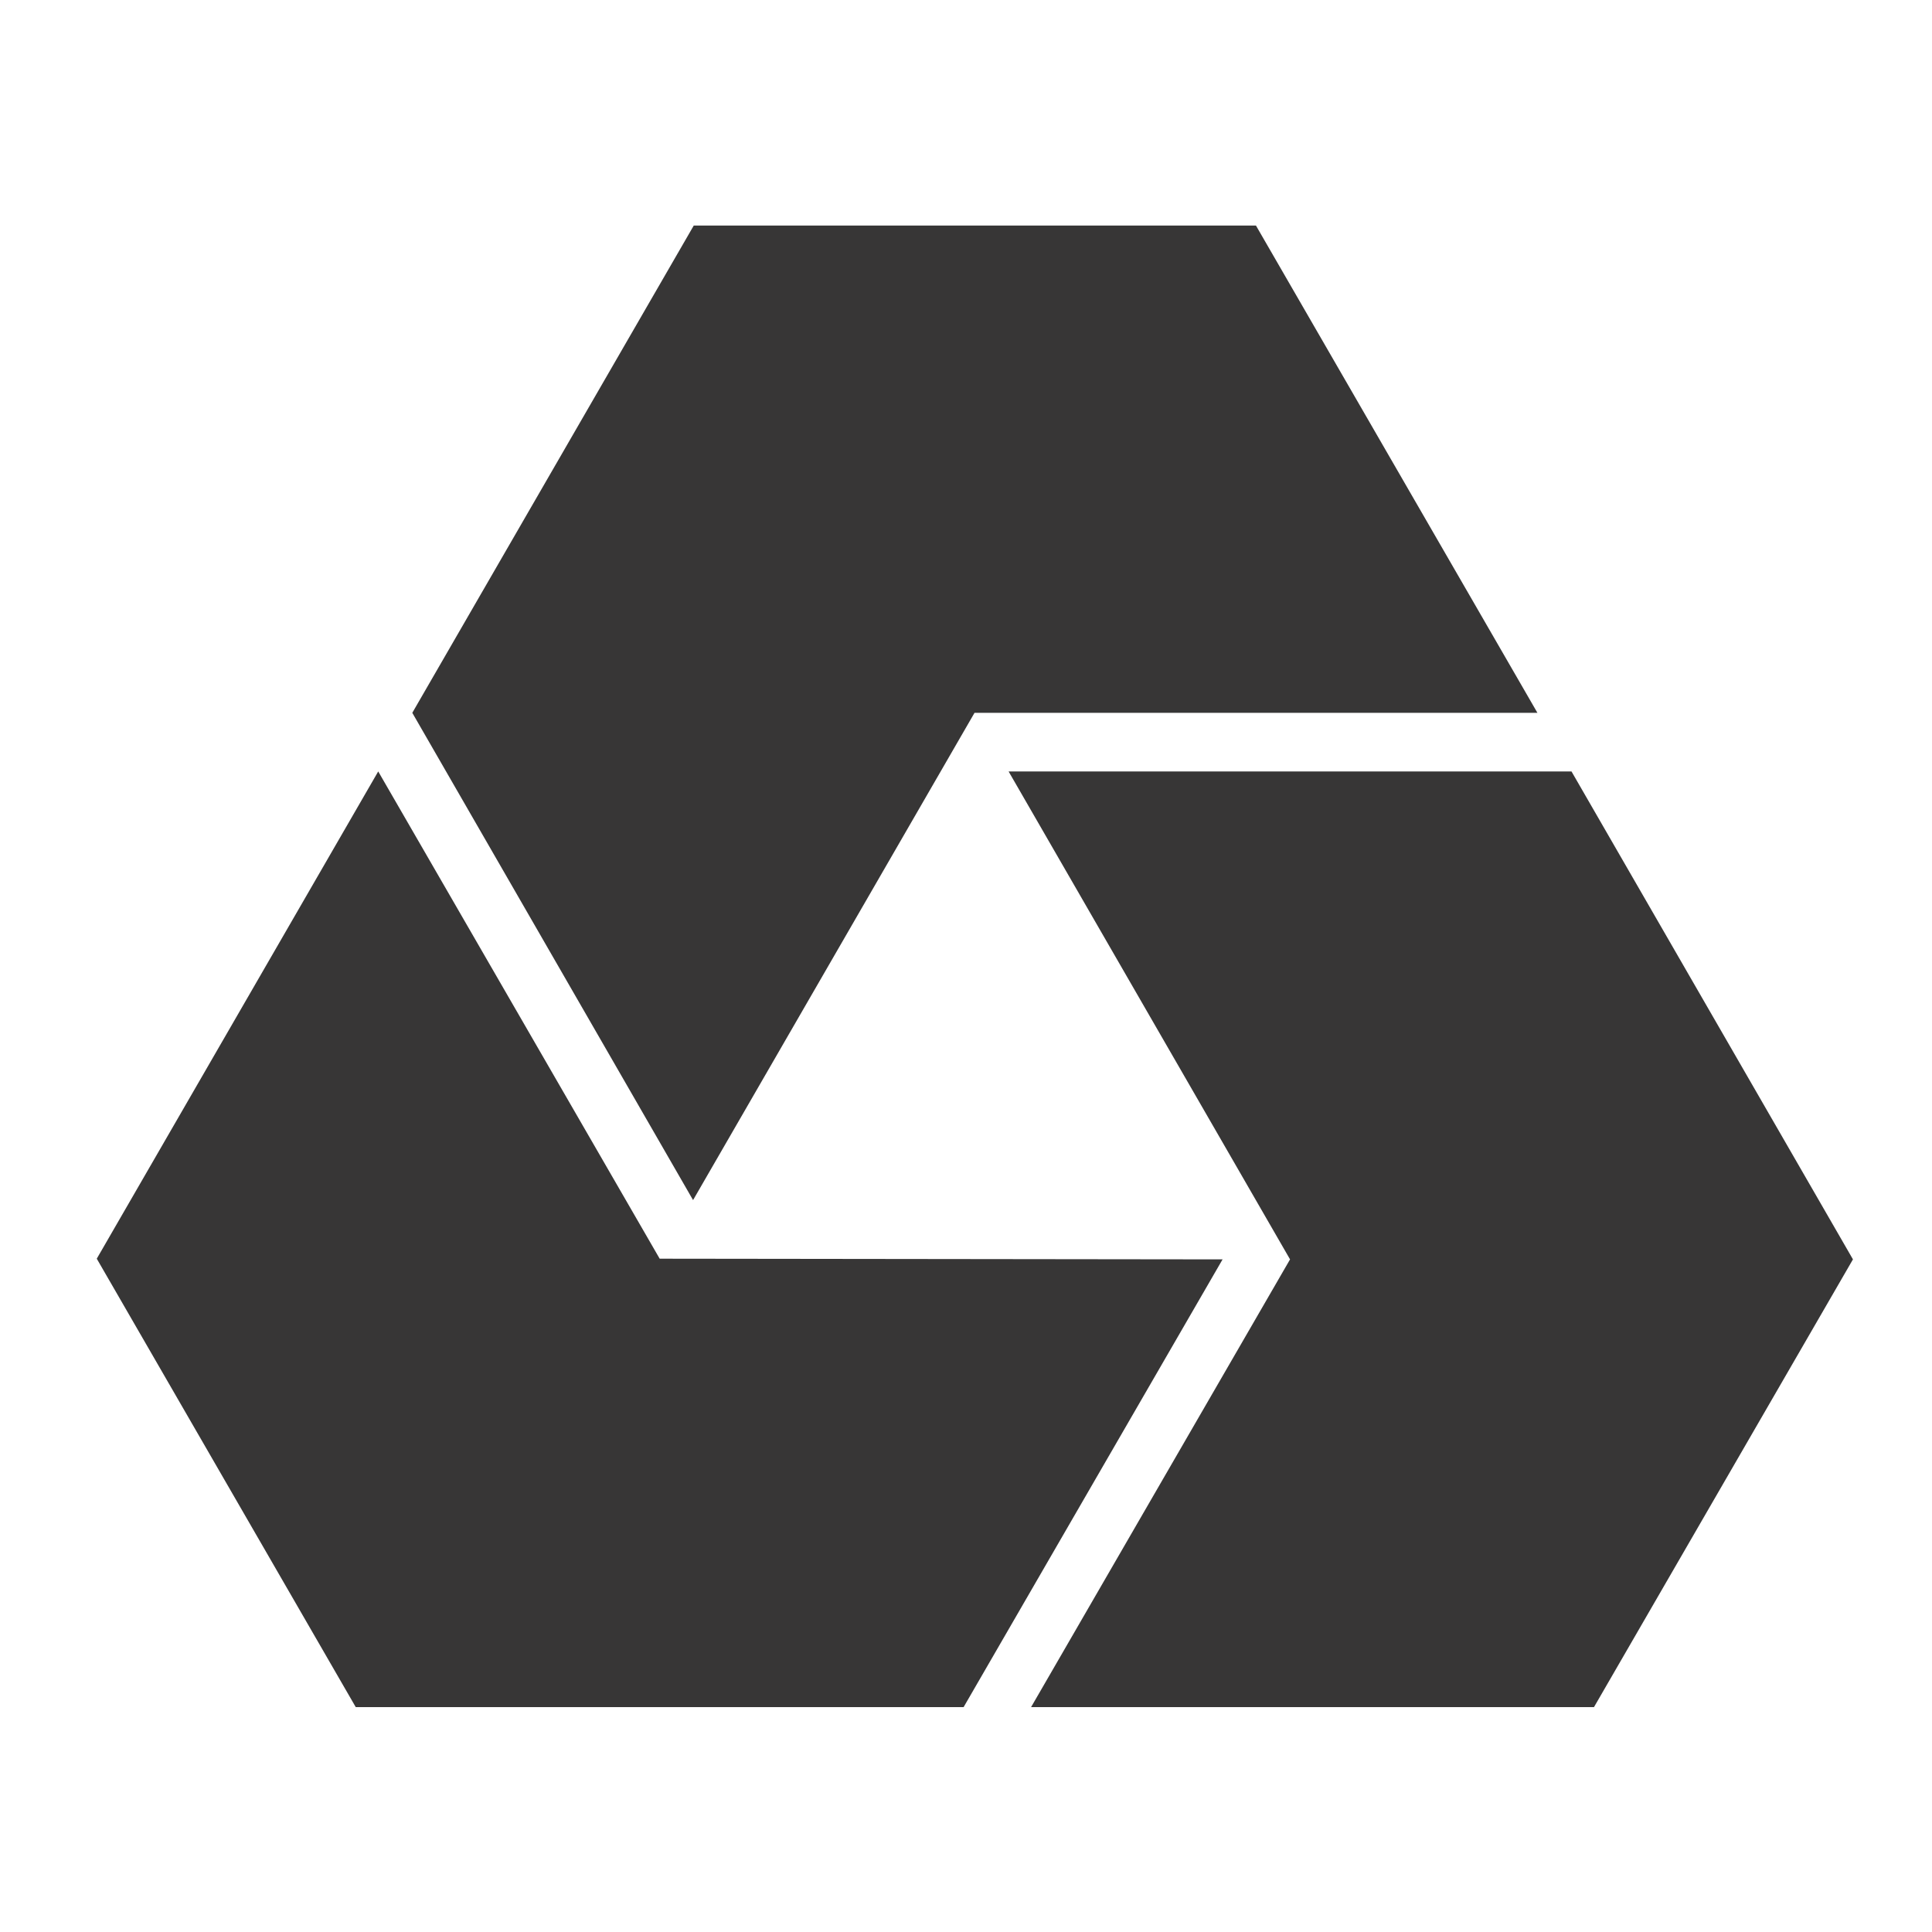
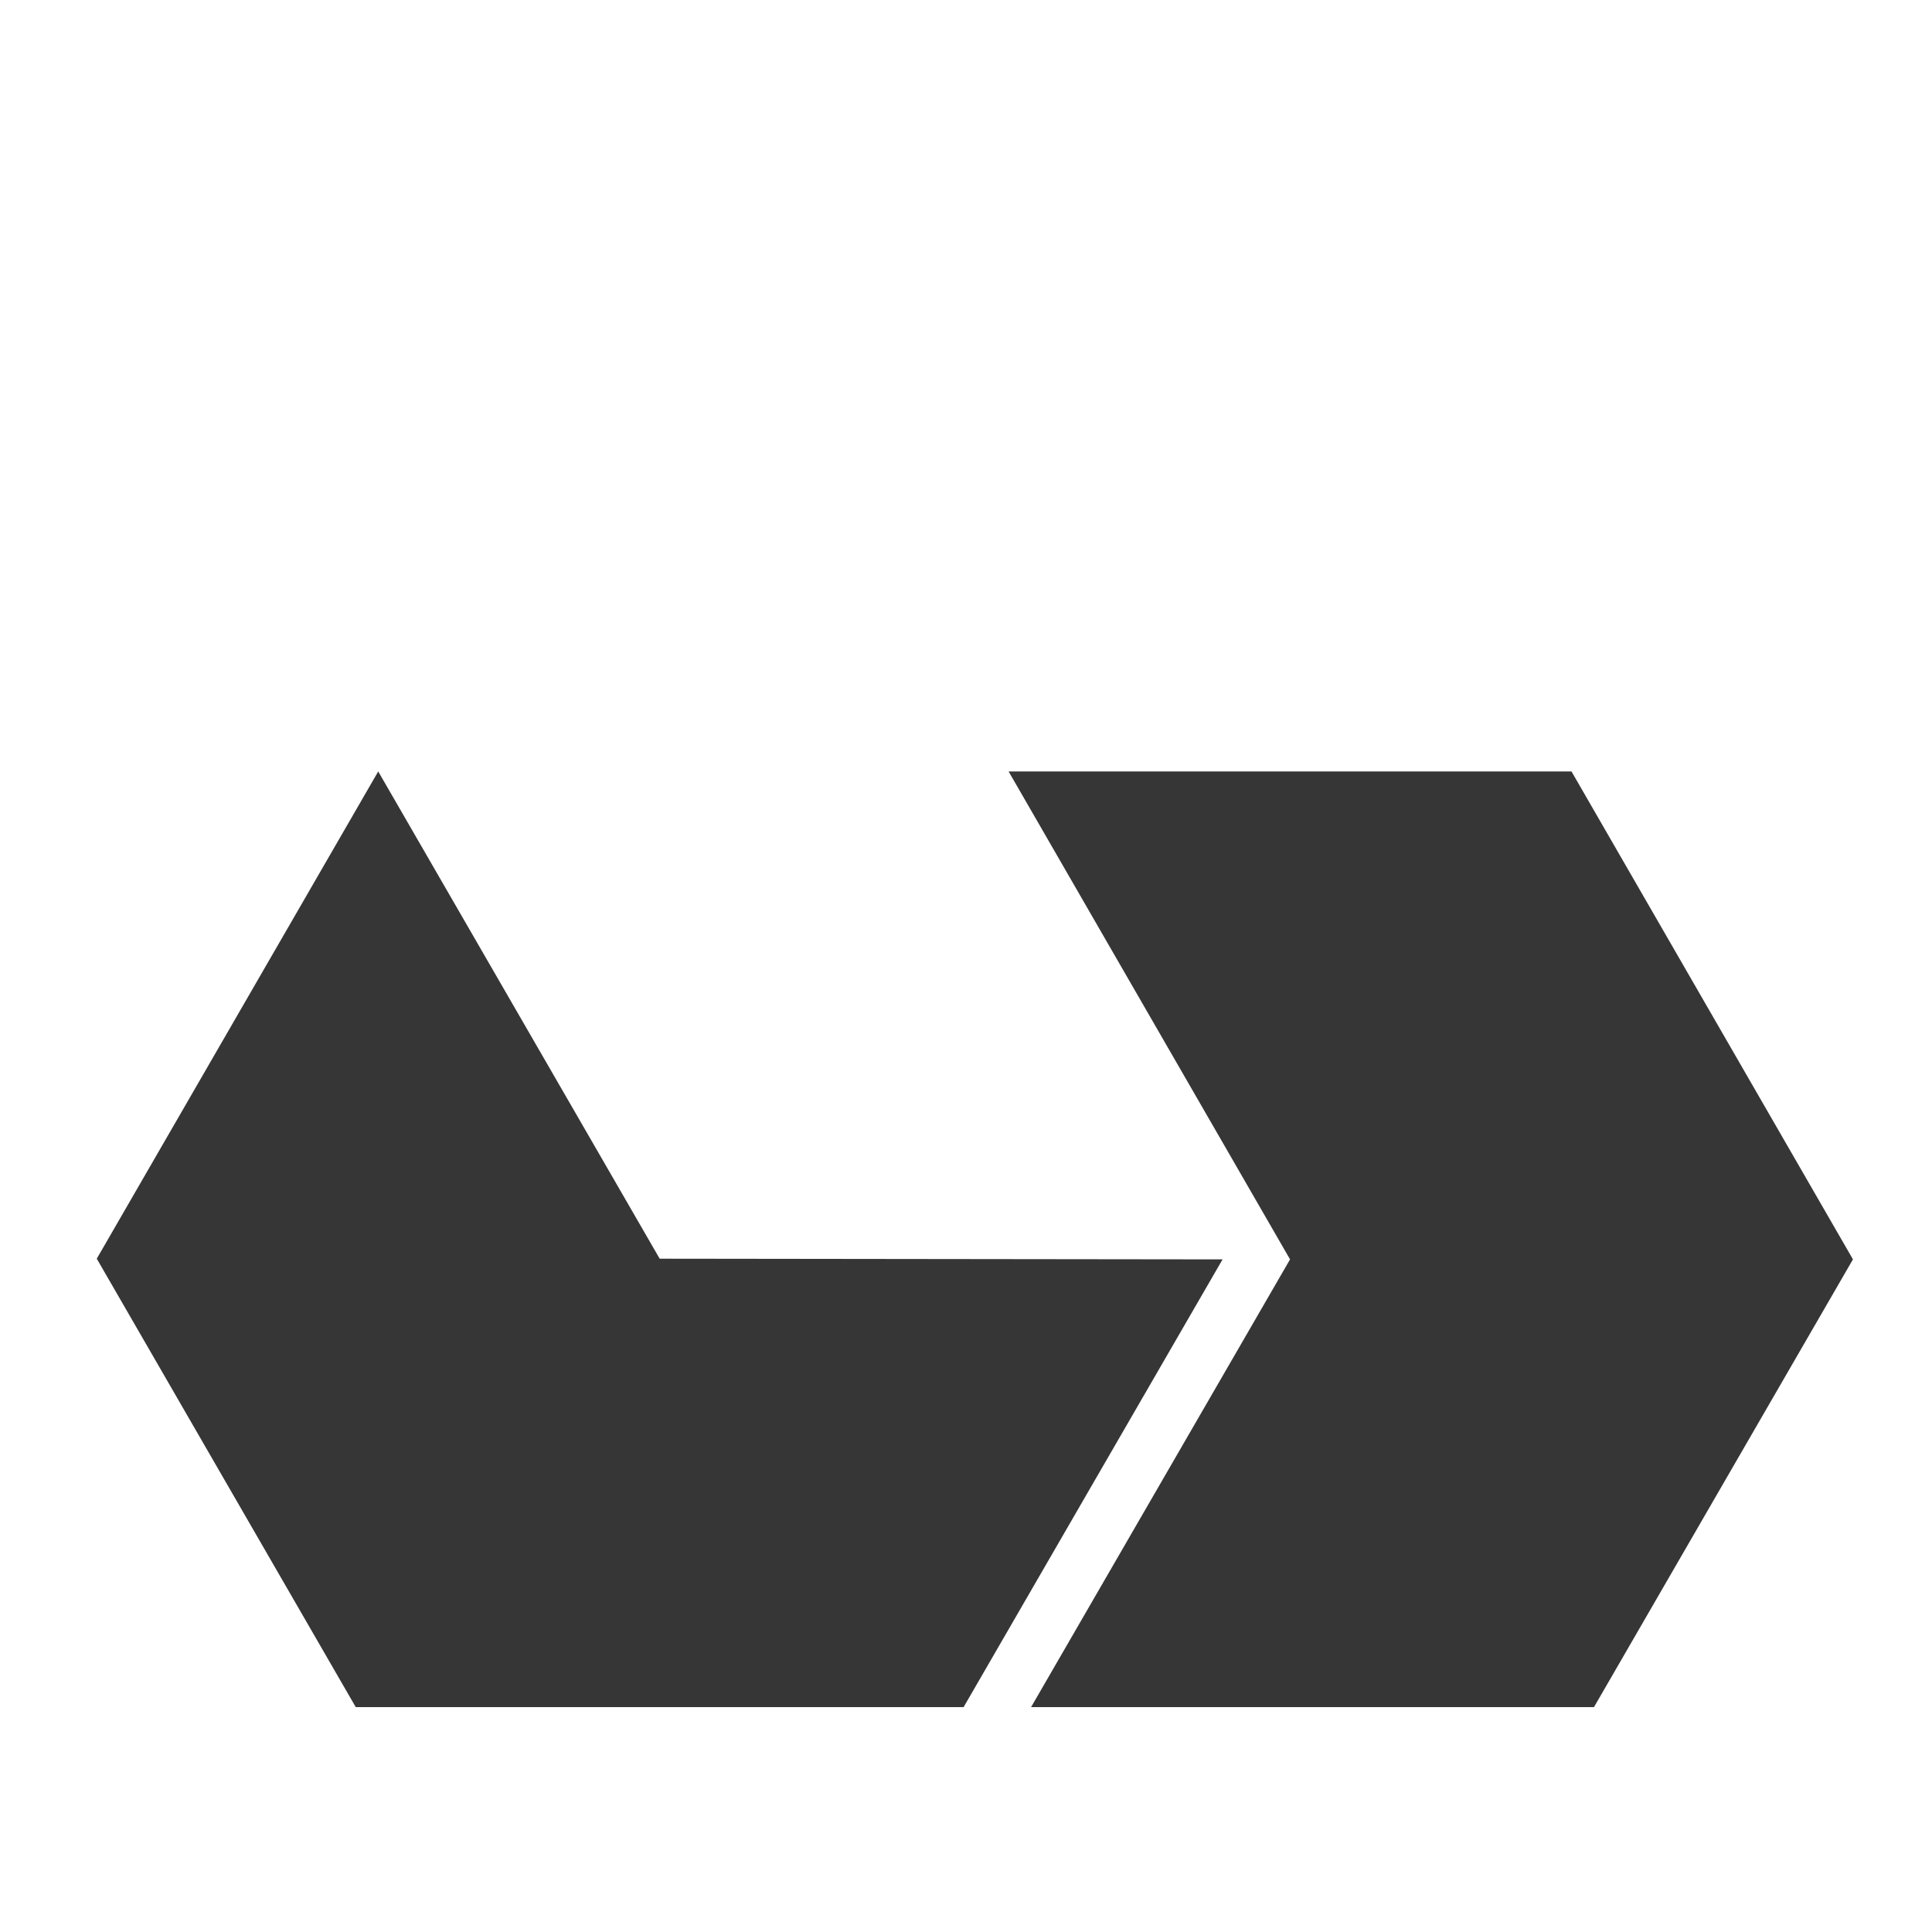
<svg xmlns="http://www.w3.org/2000/svg" version="1.1" id="Layer_1" x="0px" y="0px" viewBox="0 0 283.5 283.5" style="enable-background:new 0 0 283.5 283.5;" xml:space="preserve">
  <style type="text/css">
	.st0{fill:#373636;}
</style>
  <g>
-     <polygon class="st0" points="184.3,33.1 225.6,104.6 143,104.6 101.7,176.1 60.5,104.6 101.8,33.1  " />
    <polygon class="st0" points="14.2,184.7 52.2,250.5 141.4,250.5 179.4,184.8 96.8,184.7 55.5,113.2  " />
    <polygon class="st0" points="151.3,250.5 233.9,250.5 271.9,184.8 230.6,113.2 148,113.2 189.3,184.8  " />
  </g>
</svg>